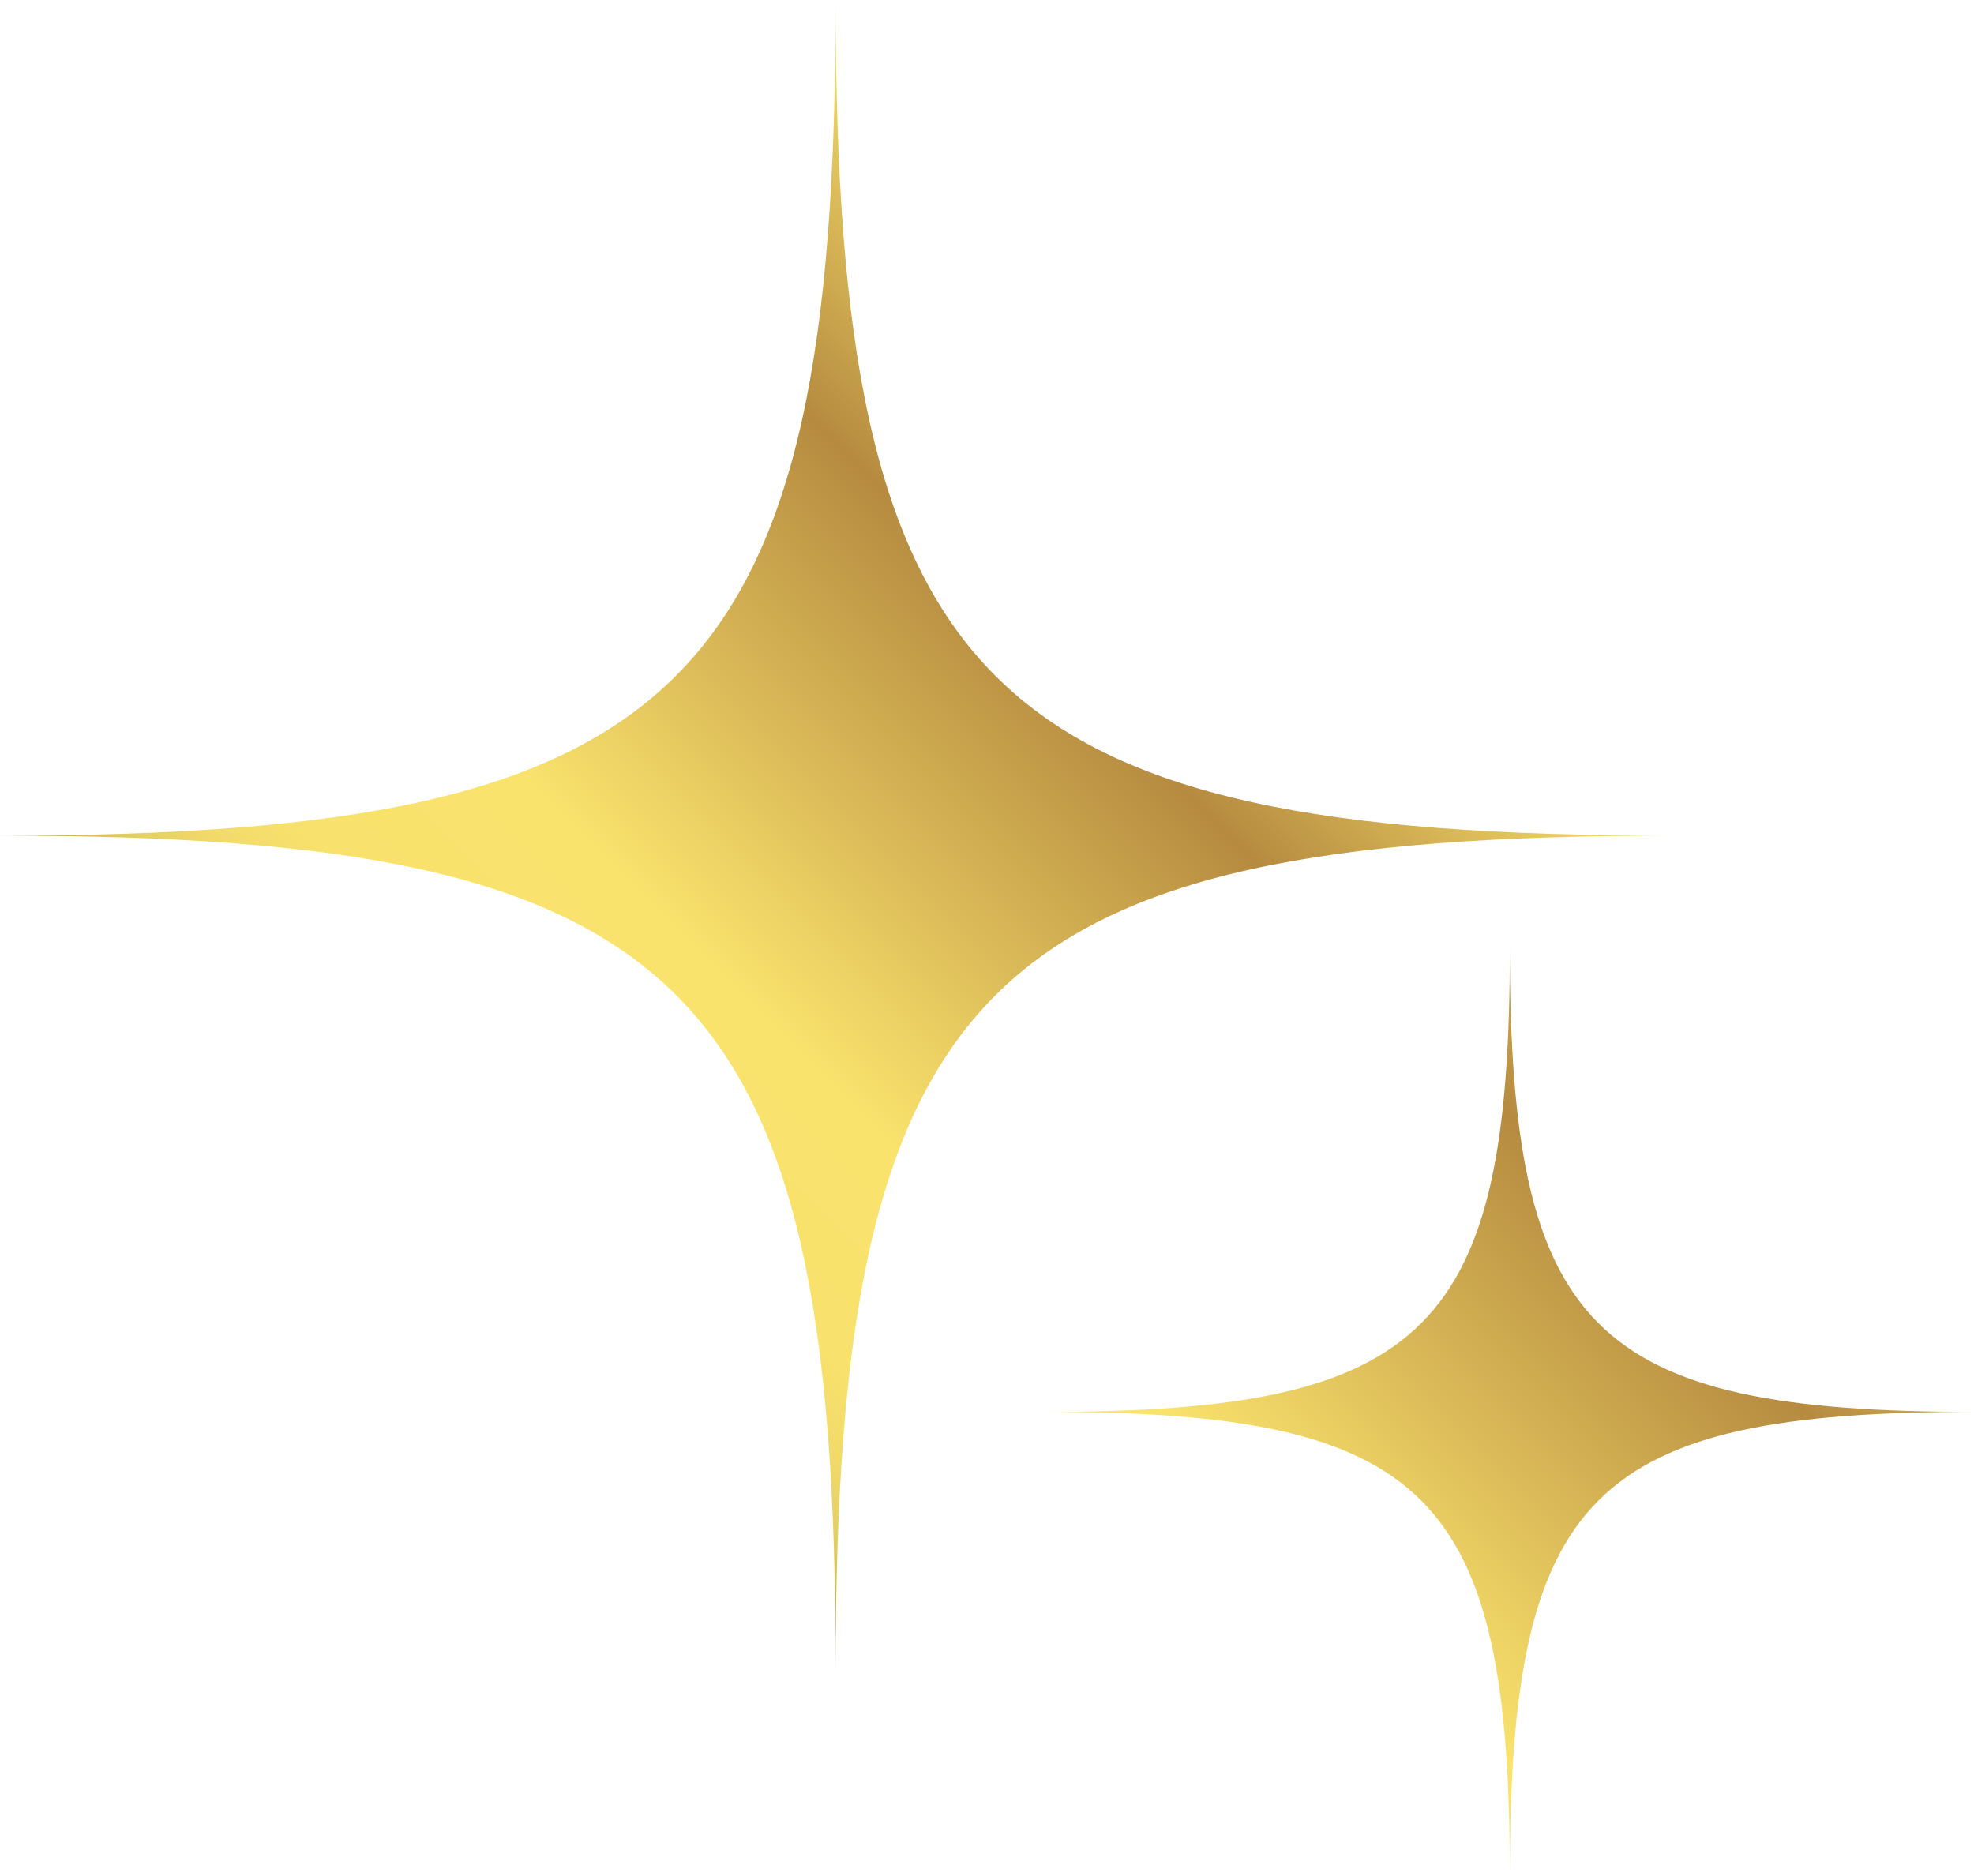
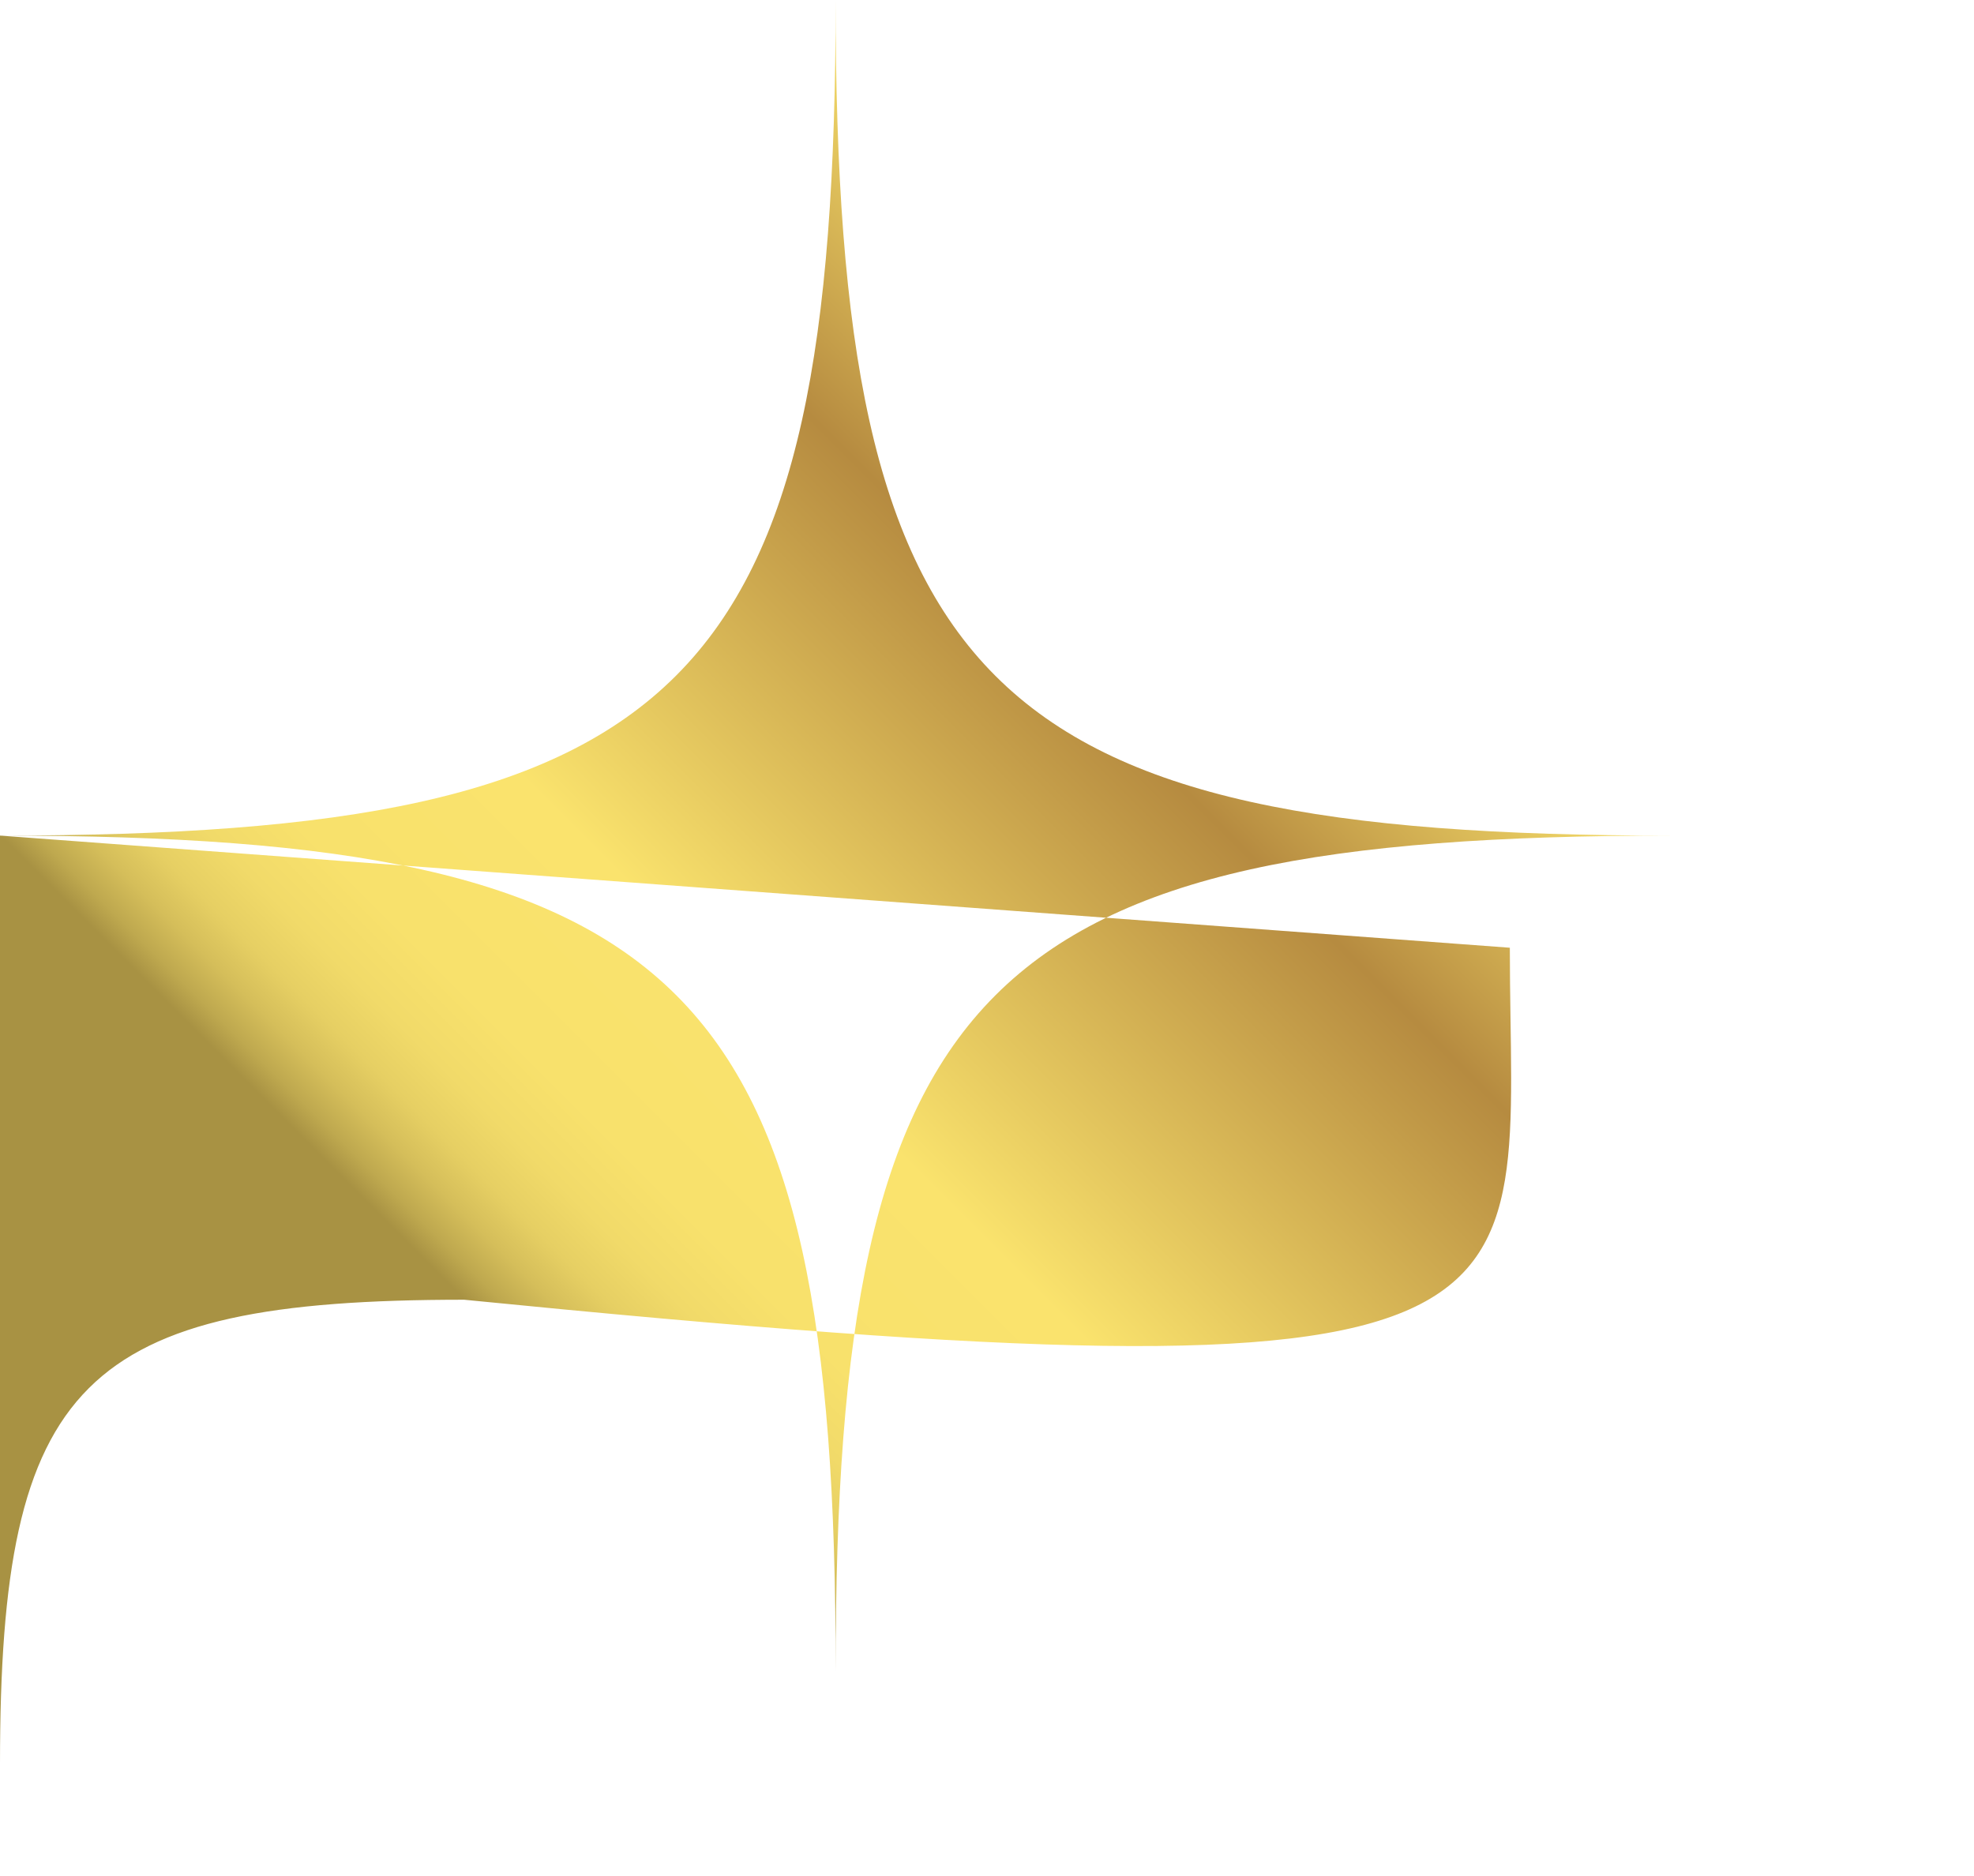
<svg xmlns="http://www.w3.org/2000/svg" xmlns:xlink="http://www.w3.org/1999/xlink" height="289.4" preserveAspectRatio="xMidYMid meet" version="1.0" viewBox="97.7 105.3 304.5 289.4" width="304.5" zoomAndPan="magnify">
  <linearGradient gradientUnits="userSpaceOnUse" id="a" x1="325.056" x2="196.114" xlink:actuate="onLoad" xlink:show="other" xlink:type="simple" y1="203.592" y2="332.534">
    <stop offset="0" stop-color="#fae36d" />
    <stop offset=".264" stop-color="#b68b40" />
    <stop offset=".265" stop-color="#b68b40" />
    <stop offset=".653" stop-color="#fae36d" />
    <stop offset=".815" stop-color="#f8e16c" />
    <stop offset=".874" stop-color="#f1da69" />
    <stop offset=".916" stop-color="#e6cf63" />
    <stop offset=".949" stop-color="#d5be5a" />
    <stop offset=".978" stop-color="#bfa94f" />
    <stop offset="1" stop-color="#a89243" />
  </linearGradient>
-   <path d="M97.7,234.2c106.2,0,128.9-22.8,128.9-128.9c0,106.2,22.8,128.9,128.9,128.9 c-106.2,0-128.9,22.8-128.9,128.9C226.7,256.9,203.9,234.2,97.7,234.2z M330.6,251.5c0,59-12.6,71.6-71.6,71.6 c59,0,71.6,12.6,71.6,71.6c0-59,12.6-71.6,71.6-71.6C343.2,323.1,330.6,310.5,330.6,251.5z" fill="url(#a)" />
+   <path d="M97.7,234.2c106.2,0,128.9-22.8,128.9-128.9c0,106.2,22.8,128.9,128.9,128.9 c-106.2,0-128.9,22.8-128.9,128.9C226.7,256.9,203.9,234.2,97.7,234.2z c0,59-12.6,71.6-71.6,71.6 c59,0,71.6,12.6,71.6,71.6c0-59,12.6-71.6,71.6-71.6C343.2,323.1,330.6,310.5,330.6,251.5z" fill="url(#a)" />
</svg>